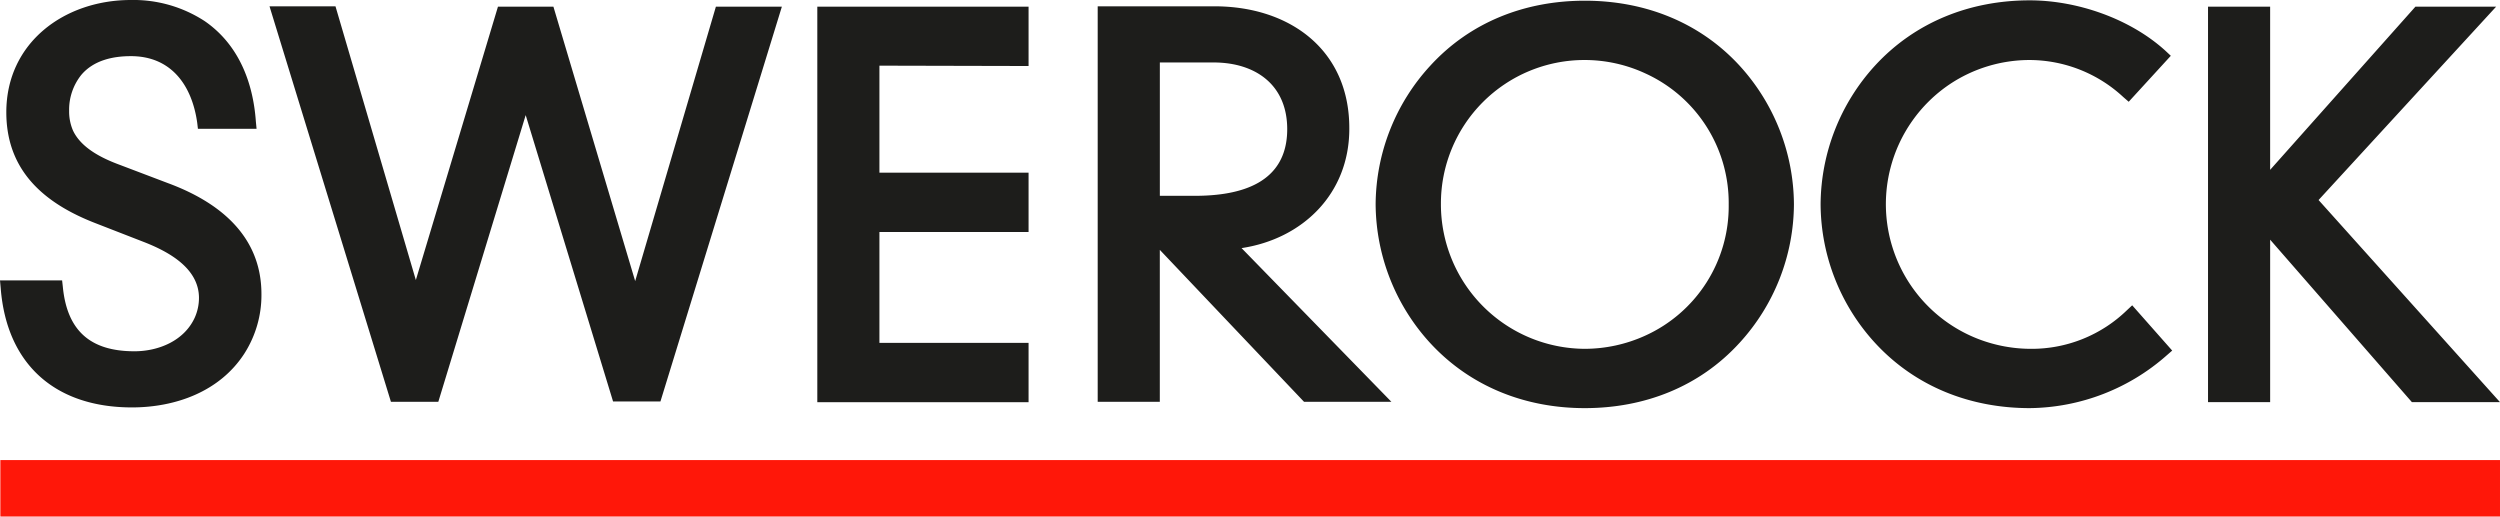
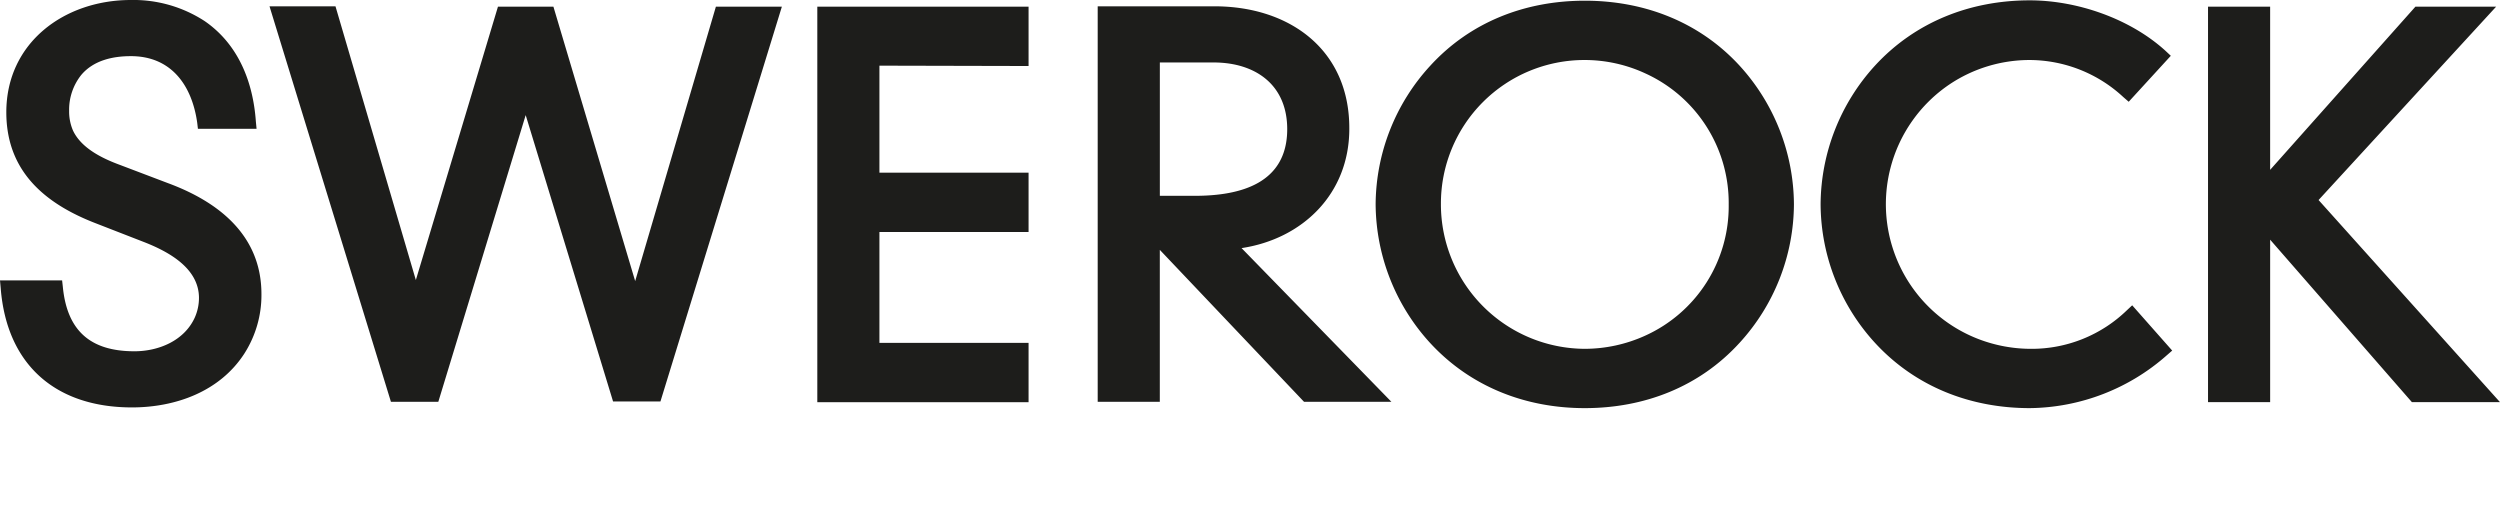
<svg xmlns="http://www.w3.org/2000/svg" width="619.479" height="128" viewBox="0 0 619.479 128">
  <title>logo</title>
  <path d="M48.87,30.435c-1.3-9.3-6.435-16.522-16.435-16.522-4.522,0-9.217,1.043-12.261,4.609a13.806,13.806,0,0,0-3.043,8.957,11.868,11.868,0,0,0,.957,4.87c2.087,4.435,7.391,6.957,11.652,8.522l11.913,4.522c12.7,4.7,23.13,13.043,23.13,27.478a26.875,26.875,0,0,1-4.261,14.783c-6.087,9.391-17.043,13.3-27.826,13.3-18.87,0-31.043-10.522-32.522-29.565L0,69.478H15.391l.174,1.565c1.043,10.87,6.783,16,17.739,16,6,0,12.348-2.609,14.957-8.348a11.959,11.959,0,0,0,1.043-4.87c0-7.391-7.565-11.478-13.565-13.826L23.652,55.3C10.87,50.348,1.565,42.261,1.565,27.826,1.565,10.522,16,0,32.435,0A32.365,32.365,0,0,1,50.7,5.217c8.348,5.739,12,15.043,12.7,24.87l.174,1.826H49.043l-.173-1.478Zm81.391-1.913L108.609,99.565H96.87l-30.087-98H83.13l19.913,67.826L123.391,1.652H137.13l20.261,68,20-68h16.348L163.652,99.478H151.913L130.261,28.522Zm87.652-12.261V42.783H254.87v14.7H217.913V84.957H254.87v14.7H202.522v-98H254.87v14.7l-36.957-.088Zm69.478,45.652V99.565H272v-98h28.957c18.609,0,33.478,10.783,33.391,30.348,0,16.174-11.652,27.3-26.7,29.565l37.13,38.087H323.13L287.391,61.913ZM392.7.174c-14.7,0-28.348,5.217-38.348,16.174A51.146,51.146,0,0,0,340.87,50.609a51.37,51.37,0,0,0,13.478,34.348c10,10.87,23.652,16.174,38.348,16.174s28.348-5.217,38.348-16.174a51.2,51.2,0,0,0,13.478-34.348,51.37,51.37,0,0,0-13.478-34.348C421.043,5.391,407.391.174,392.7.174ZM526.174,24.087a34.293,34.293,0,0,0-23.217-9.217,35.671,35.671,0,0,0-19.826,6,35.82,35.82,0,0,0,7.3,63.217,36.332,36.332,0,0,0,12.522,2.348,33.912,33.912,0,0,0,24.087-9.565l1.3-1.217,9.913,11.217L536.956,88a52.056,52.056,0,0,1-34,13.13c-14.7,0-28.348-5.3-38.348-16.174A51.2,51.2,0,0,1,451.13,50.608,51.37,51.37,0,0,1,464.608,16.26C474.608,5.39,488.26.086,502.956.086c11.739,0,24.87,4.522,33.652,12.522l1.3,1.217L527.477,25.216l-1.3-1.129Zm48.348,25.478,44.957,50.087H597.653l-35.13-40.261V99.652H547.13v-98h15.391V42.087l36-40.435h20l-44,47.913ZM287.391,48.522h8.7c11.391,0,22.87-3.13,22.87-16.522,0-10.957-7.826-16.522-18.261-16.522h-13.3V48.522ZM392.7,86.435a35.807,35.807,0,0,1-35.653-35.826A35.564,35.564,0,0,1,392.7,14.87a35.7,35.7,0,0,1,14.957,3.3,35.257,35.257,0,0,1,20.7,32.522,35.194,35.194,0,0,1-20.783,32.522A36.309,36.309,0,0,1,392.7,86.435Z" fill="#1d1d1b" />
-   <path d="M.087,114H619.478v14H.087c0-4.7,0-9.3,0-14Z" fill="#ff1709" />
</svg>